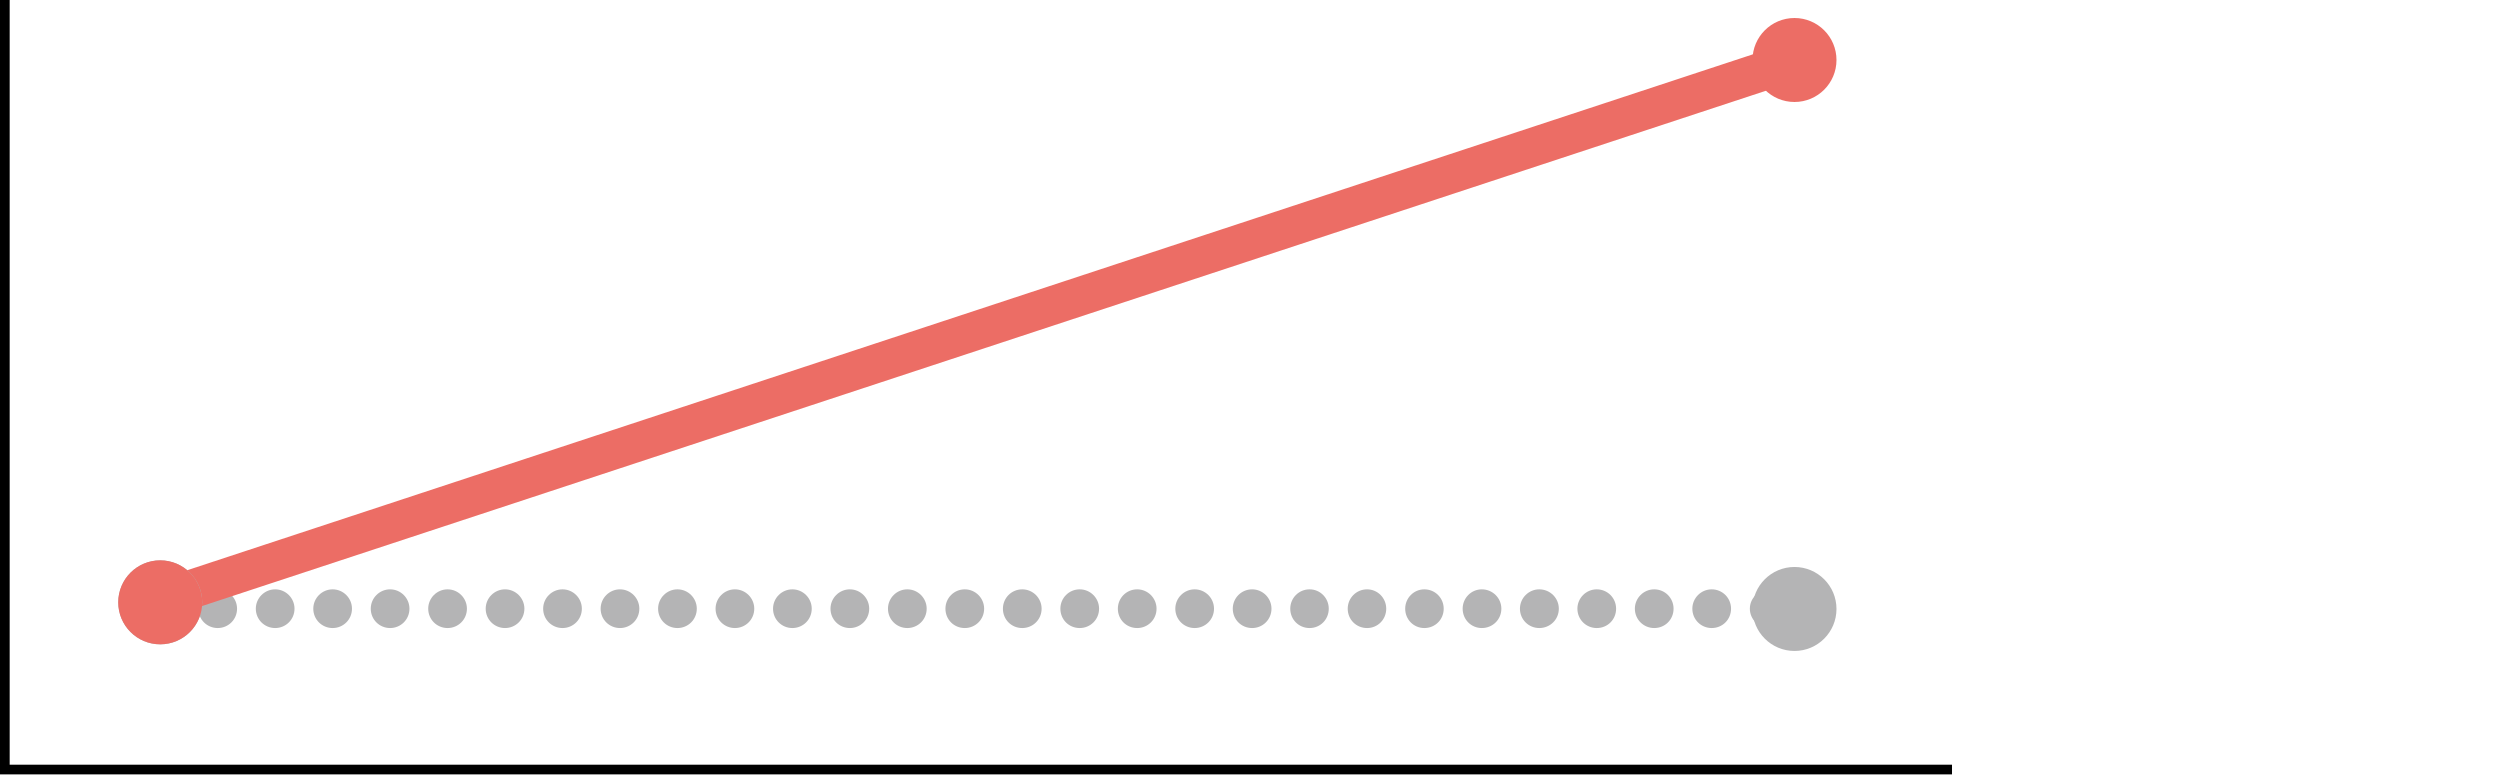
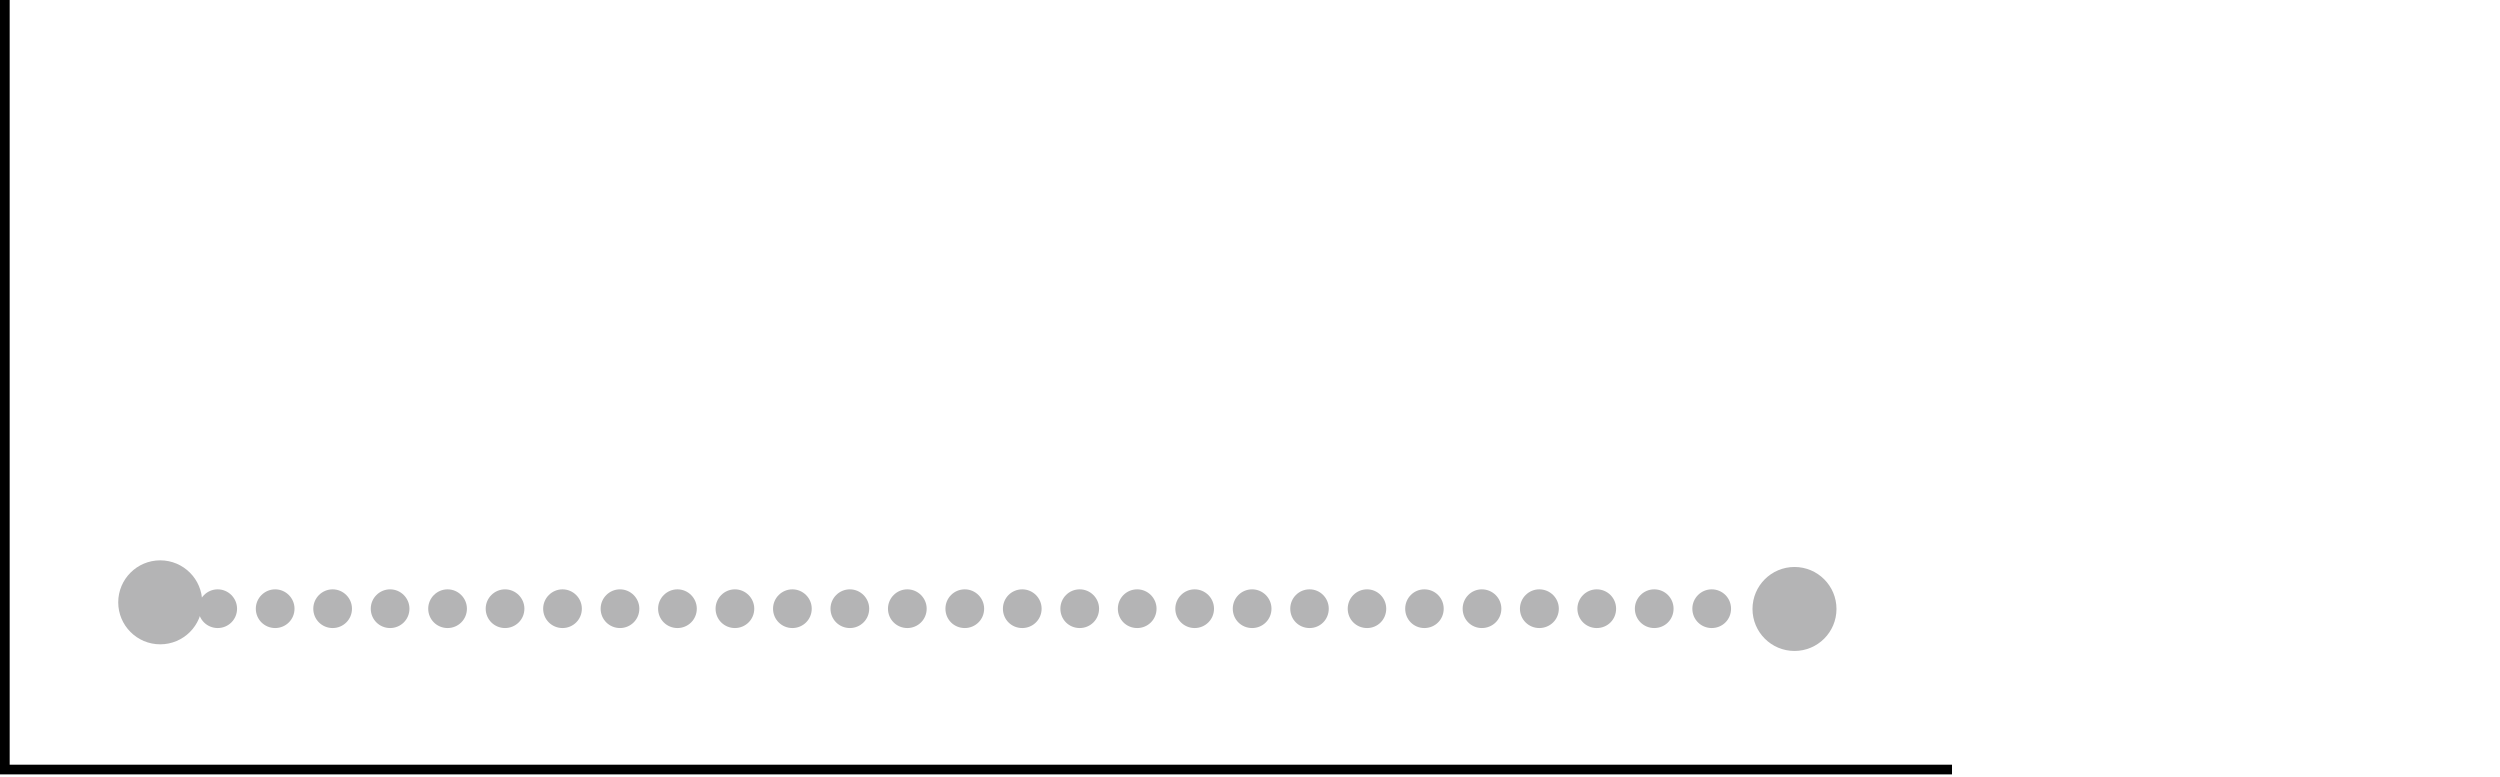
<svg xmlns="http://www.w3.org/2000/svg" width="206" height="64" viewBox="0 0 206 64" fill="none">
  <path d="M160.845 63.809H0V0H0.797V63.011H160.845V63.809Z" fill="black" />
  <path d="M13.204 51.751C12.996 51.751 12.789 51.719 12.598 51.64C12.407 51.56 12.231 51.432 12.088 51.289C11.928 51.145 11.817 50.97 11.737 50.779C11.657 50.571 11.609 50.38 11.609 50.157C11.609 49.95 11.657 49.742 11.737 49.551C11.817 49.359 11.928 49.184 12.088 49.041C12.231 48.881 12.407 48.77 12.598 48.69C12.981 48.531 13.427 48.531 13.826 48.69C14.017 48.77 14.192 48.881 14.336 49.041C14.479 49.184 14.607 49.359 14.687 49.551C14.766 49.742 14.798 49.95 14.798 50.157C14.798 50.38 14.766 50.571 14.687 50.779C14.607 50.97 14.479 51.145 14.336 51.289C14.192 51.432 14.017 51.56 13.826 51.64C13.618 51.719 13.427 51.751 13.204 51.751Z" fill="#B4B4B5" />
  <path d="M139.449 50.157C139.449 49.28 140.166 48.562 141.043 48.562C141.936 48.562 142.638 49.28 142.638 50.157C142.638 51.05 141.936 51.751 141.043 51.751C140.166 51.751 139.449 51.05 139.449 50.157ZM134.713 50.157C134.713 49.28 135.431 48.562 136.308 48.562C137.201 48.562 137.902 49.28 137.902 50.157C137.902 51.05 137.201 51.751 136.308 51.751C135.431 51.751 134.713 51.05 134.713 50.157ZM129.978 50.157C129.978 49.28 130.695 48.562 131.572 48.562C132.465 48.562 133.167 49.28 133.167 50.157C133.167 51.05 132.465 51.751 131.572 51.751C130.695 51.751 129.978 51.05 129.978 50.157ZM125.243 50.157C125.243 49.28 125.96 48.562 126.837 48.562C127.73 48.562 128.447 49.28 128.447 50.157C128.447 51.05 127.73 51.751 126.837 51.751C125.96 51.751 125.243 51.05 125.243 50.157ZM120.523 50.157C120.523 49.28 121.225 48.562 122.102 48.562C122.994 48.562 123.712 49.28 123.712 50.157C123.712 51.05 122.994 51.751 122.102 51.751C121.225 51.751 120.523 51.05 120.523 50.157ZM115.788 50.157C115.788 49.28 116.489 48.562 117.366 48.562C118.259 48.562 118.961 49.28 118.961 50.157C118.961 51.05 118.259 51.751 117.366 51.751C116.489 51.751 115.788 51.05 115.788 50.157ZM111.052 50.157C111.052 49.28 111.754 48.562 112.647 48.562C113.524 48.562 114.225 49.28 114.225 50.157C114.225 51.05 113.524 51.751 112.647 51.751C111.754 51.751 111.052 51.05 111.052 50.157ZM106.317 50.157C106.317 49.28 107.018 48.562 107.911 48.562C108.788 48.562 109.49 49.28 109.49 50.157C109.49 51.05 108.788 51.751 107.911 51.751C107.018 51.751 106.317 51.05 106.317 50.157ZM101.581 50.157C101.581 49.28 102.283 48.562 103.176 48.562C104.053 48.562 104.77 49.28 104.77 50.157C104.77 51.05 104.053 51.751 103.176 51.751C102.283 51.751 101.581 51.05 101.581 50.157ZM96.846 50.157C96.846 49.28 97.563 48.562 98.44 48.562C99.317 48.562 100.035 49.28 100.035 50.157C100.035 51.05 99.317 51.751 98.44 51.751C97.563 51.751 96.846 51.05 96.846 50.157ZM92.111 50.157C92.111 49.28 92.812 48.562 93.705 48.562C94.582 48.562 95.299 49.28 95.299 50.157C95.299 51.05 94.582 51.751 93.705 51.751C92.812 51.751 92.111 51.05 92.111 50.157ZM87.375 50.157C87.375 49.28 88.077 48.562 88.969 48.562C89.847 48.562 90.564 49.28 90.564 50.157C90.564 51.05 89.847 51.751 88.969 51.751C88.077 51.751 87.375 51.05 87.375 50.157ZM82.64 50.157C82.64 49.28 83.341 48.562 84.234 48.562C85.111 48.562 85.829 49.28 85.829 50.157C85.829 51.05 85.111 51.751 84.234 51.751C83.341 51.751 82.64 51.05 82.64 50.157ZM77.904 50.157C77.904 49.28 78.606 48.562 79.499 48.562C80.376 48.562 81.093 49.28 81.093 50.157C81.093 51.05 80.376 51.751 79.499 51.751C78.606 51.751 77.904 51.05 77.904 50.157ZM73.169 50.157C73.169 49.28 73.886 48.562 74.763 48.562C75.64 48.562 76.358 49.28 76.358 50.157C76.358 51.05 75.64 51.751 74.763 51.751C73.886 51.751 73.169 51.05 73.169 50.157ZM68.433 50.157C68.433 49.28 69.151 48.562 70.028 48.562C70.905 48.562 71.622 49.28 71.622 50.157C71.622 51.05 70.905 51.751 70.028 51.751C69.151 51.751 68.433 51.05 68.433 50.157ZM63.698 50.157C63.698 49.28 64.415 48.562 65.292 48.562C66.169 48.562 66.887 49.28 66.887 50.157C66.887 51.05 66.169 51.751 65.292 51.751C64.415 51.751 63.698 51.05 63.698 50.157ZM58.963 50.157C58.963 49.28 59.68 48.562 60.557 48.562C61.434 48.562 62.151 49.28 62.151 50.157C62.151 51.05 61.434 51.751 60.557 51.751C59.68 51.751 58.963 51.05 58.963 50.157ZM54.227 50.157C54.227 49.28 54.945 48.562 55.822 48.562C56.699 48.562 57.416 49.28 57.416 50.157C57.416 51.05 56.699 51.751 55.822 51.751C54.945 51.751 54.227 51.05 54.227 50.157ZM49.492 50.157C49.492 49.28 50.209 48.562 51.086 48.562C51.963 48.562 52.681 49.28 52.681 50.157C52.681 51.05 51.963 51.751 51.086 51.751C50.209 51.751 49.492 51.05 49.492 50.157ZM44.756 50.157C44.756 49.28 45.474 48.562 46.351 48.562C47.228 48.562 47.945 49.28 47.945 50.157C47.945 51.05 47.228 51.751 46.351 51.751C45.474 51.751 44.756 51.05 44.756 50.157ZM40.021 50.157C40.021 49.28 40.738 48.562 41.615 48.562C42.492 48.562 43.21 49.28 43.21 50.157C43.21 51.05 42.492 51.751 41.615 51.751C40.738 51.751 40.021 51.05 40.021 50.157ZM35.285 50.157C35.285 49.28 36.003 48.562 36.88 48.562C37.757 48.562 38.474 49.28 38.474 50.157C38.474 51.05 37.757 51.751 36.88 51.751C36.003 51.751 35.285 51.05 35.285 50.157ZM30.55 50.157C30.55 49.28 31.267 48.562 32.144 48.562C33.021 48.562 33.739 49.28 33.739 50.157C33.739 51.05 33.021 51.751 32.144 51.751C31.267 51.751 30.55 51.05 30.55 50.157ZM25.815 50.157C25.815 49.28 26.532 48.562 27.409 48.562C28.286 48.562 29.003 49.28 29.003 50.157C29.003 51.05 28.286 51.751 27.409 51.751C26.532 51.751 25.815 51.05 25.815 50.157ZM21.079 50.157C21.079 49.28 21.797 48.562 22.674 48.562C23.55 48.562 24.268 49.28 24.268 50.157C24.268 51.05 23.55 51.751 22.674 51.751C21.797 51.751 21.079 51.05 21.079 50.157ZM16.344 50.157C16.344 49.28 17.061 48.562 17.938 48.562C18.815 48.562 19.533 49.28 19.533 50.157C19.533 51.05 18.815 51.751 17.938 51.751C17.061 51.751 16.344 51.05 16.344 50.157Z" fill="#B4B4B5" />
-   <path d="M145.782 51.751C145.575 51.751 145.367 51.719 145.176 51.64C144.985 51.56 144.809 51.432 144.666 51.289C144.363 50.986 144.188 50.587 144.188 50.157C144.188 49.726 144.363 49.328 144.666 49.041C144.809 48.881 144.985 48.77 145.176 48.69C145.559 48.531 146.005 48.531 146.404 48.69C146.595 48.77 146.77 48.881 146.914 49.041C147.217 49.328 147.376 49.726 147.376 50.157C147.376 50.587 147.217 50.986 146.914 51.289C146.77 51.432 146.595 51.56 146.404 51.64C146.196 51.719 146.005 51.751 145.782 51.751Z" fill="#B4B4B5" />
-   <path d="M13.203 50.991C12.534 50.991 11.912 50.56 11.688 49.89C11.417 49.061 11.864 48.153 12.709 47.882L147.374 3.509C148.219 3.238 149.111 3.684 149.382 4.529C149.654 5.374 149.207 6.267 148.362 6.538L13.697 50.911C13.538 50.959 13.363 50.991 13.203 50.991Z" fill="#EC6D65" />
  <path d="M147.866 53.639C149.777 53.639 151.326 52.09 151.326 50.179C151.326 48.268 149.777 46.719 147.866 46.719C145.955 46.719 144.406 48.268 144.406 50.179C144.406 52.09 145.955 53.639 147.866 53.639Z" fill="#B4B4B5" />
  <path d="M13.202 53.092C15.113 53.092 16.662 51.543 16.662 49.632C16.662 47.721 15.113 46.172 13.202 46.172C11.291 46.172 9.742 47.721 9.742 49.632C9.742 51.543 11.291 53.092 13.202 53.092Z" fill="#B4B4B5" />
-   <path d="M13.202 53.092C15.113 53.092 16.662 51.543 16.662 49.632C16.662 47.721 15.113 46.172 13.202 46.172C11.291 46.172 9.742 47.721 9.742 49.632C9.742 51.543 11.291 53.092 13.202 53.092Z" fill="#EC6D65" />
-   <path d="M147.866 8.404C149.777 8.404 151.326 6.855 151.326 4.944C151.326 3.033 149.777 1.484 147.866 1.484C145.955 1.484 144.406 3.033 144.406 4.944C144.406 6.855 145.955 8.404 147.866 8.404Z" fill="#EC6D65" />
</svg>